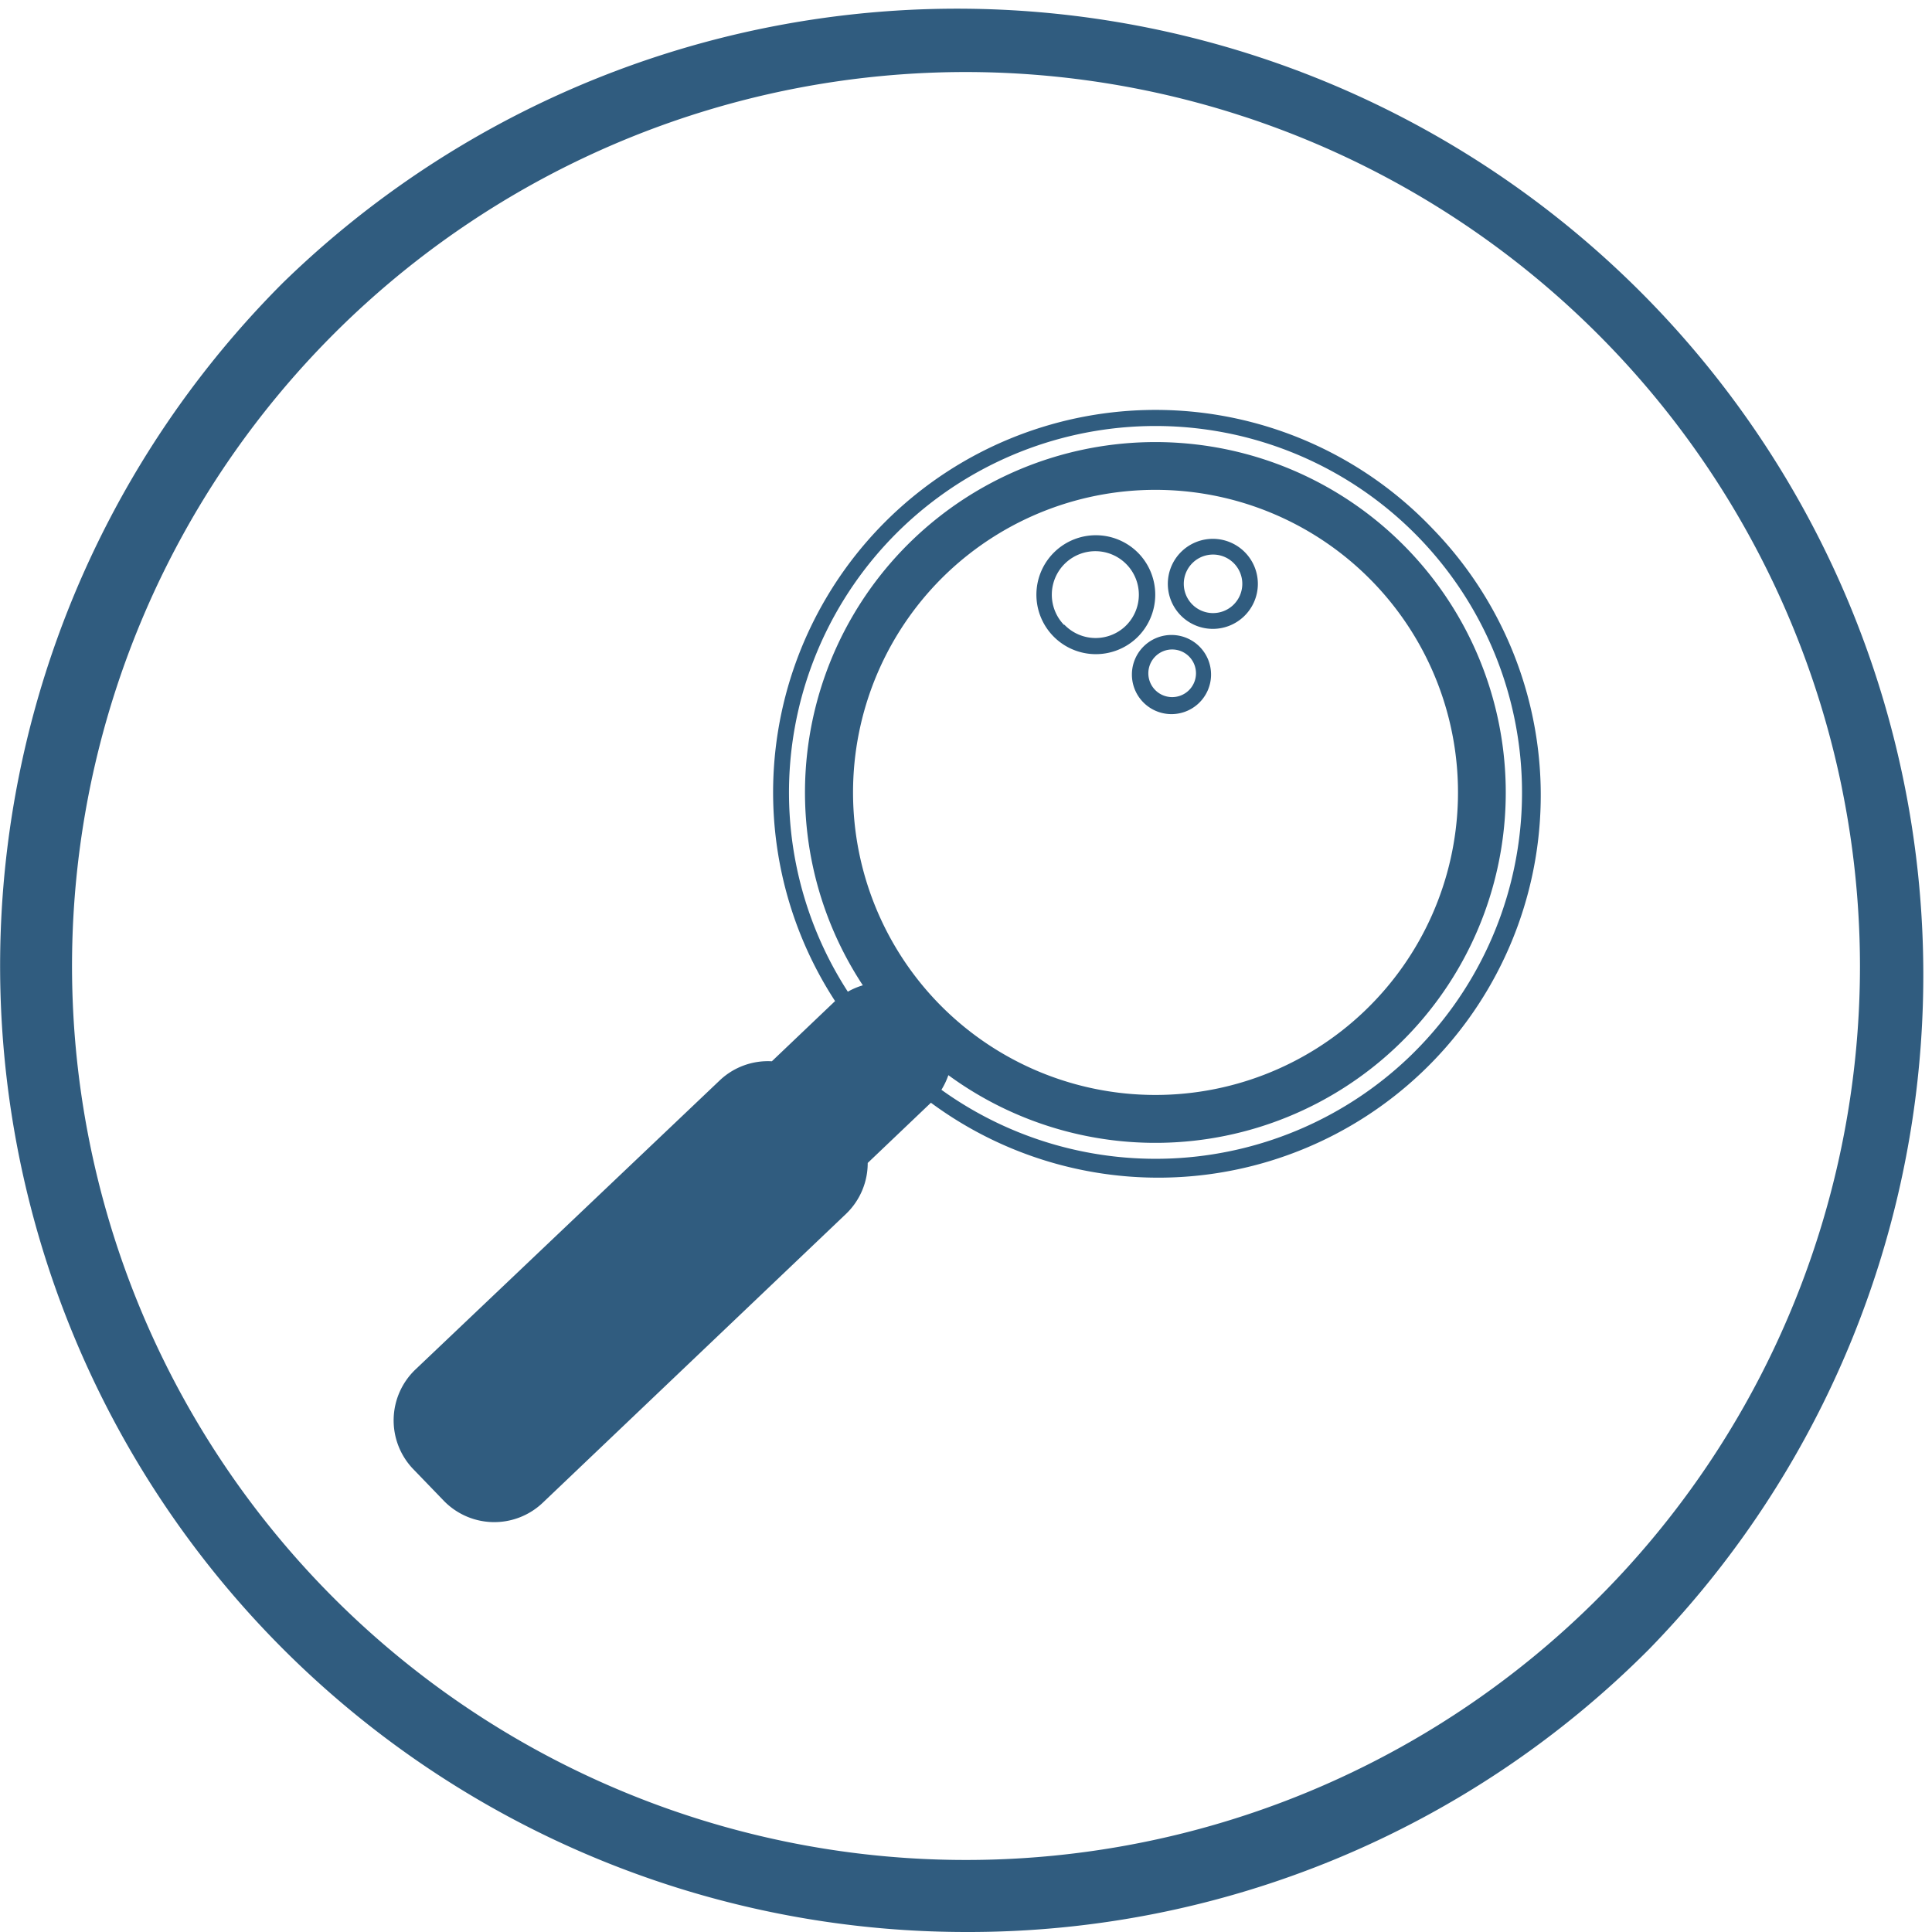
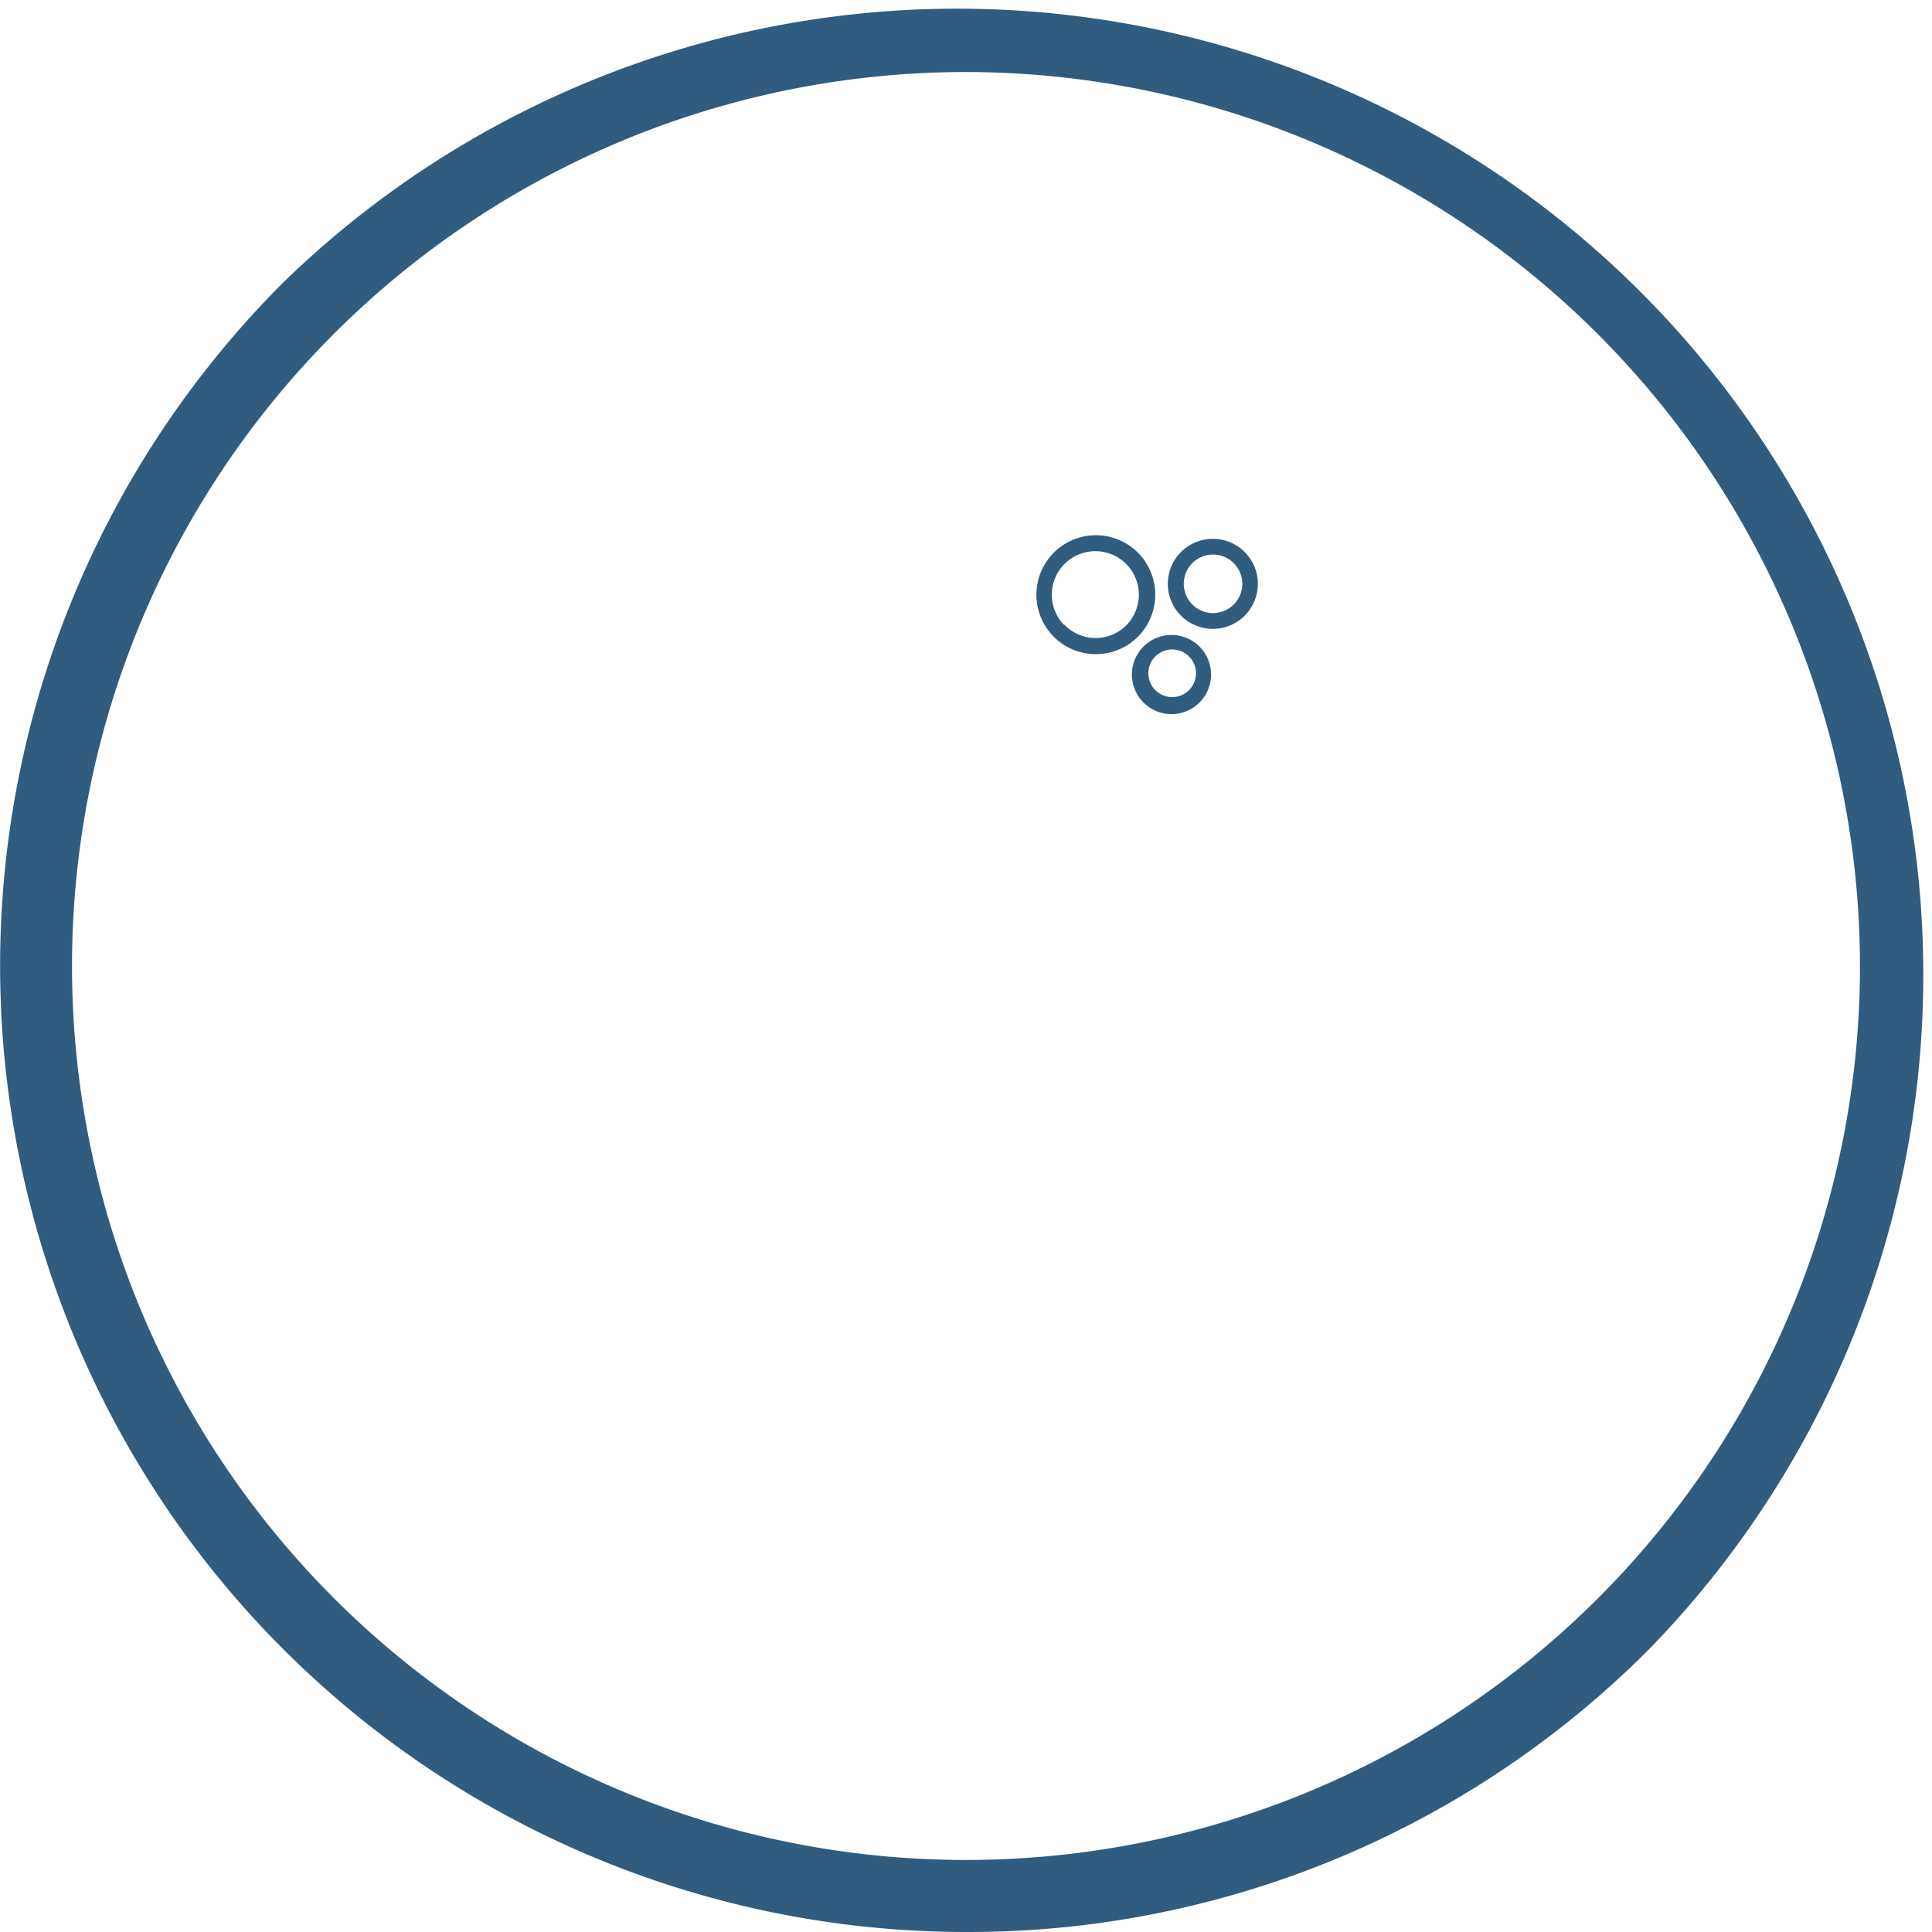
<svg xmlns="http://www.w3.org/2000/svg" viewBox="0 0 103 103">
  <defs>
    <style>.cls-1{fill:#305c7f;}</style>
  </defs>
  <g id="Layer_2" data-name="Layer 2">
    <g id="Layer_1-2" data-name="Layer 1">
-       <path class="cls-1" d="M76.38,28.19A20.39,20.39,0,0,0,44.52,53.37h0l-3.37,3.21a3.73,3.73,0,0,0-2.76,1L22.16,73A3.75,3.75,0,0,0,22,78.29L23.65,80a3.75,3.75,0,0,0,5.27.13L45.12,64.7A3.75,3.75,0,0,0,46.26,62l3.37-3.21s0,0,0,0A20.39,20.39,0,0,0,76.38,28.19Zm-25.9,2.37a16.13,16.13,0,1,1-.56,22.81A16.15,16.15,0,0,1,50.48,30.56ZM75.08,56.4a19.56,19.56,0,0,1-24.89,1.7,4,4,0,0,0,.37-.78A18.68,18.68,0,1,0,46,52.53a3.7,3.7,0,0,0-.8.34A19.54,19.54,0,1,1,75.08,56.4Z" />
      <path class="cls-1" d="M60.72,29.52A3.17,3.17,0,1,0,60.61,34,3.18,3.18,0,0,0,60.72,29.52Zm-4,3.79a2.32,2.32,0,1,1,3.27.08A2.31,2.31,0,0,1,56.75,33.31Z" />
      <path class="cls-1" d="M66.32,32.86a2.4,2.4,0,1,0-3.4-.08A2.4,2.4,0,0,0,66.32,32.86ZM63.59,30a1.56,1.56,0,1,1-.05,2.2A1.56,1.56,0,0,1,63.59,30Z" />
      <path class="cls-1" d="M63.92,37.48a2.11,2.11,0,1,0-3-.07A2.11,2.11,0,0,0,63.92,37.48ZM61.59,35a1.27,1.27,0,1,1,0,1.79A1.27,1.27,0,0,1,61.59,35Z" />
      <path class="cls-1" d="M51.5,103A51.51,51.51,0,0,1,15.08,15.08,51.51,51.51,0,0,1,87.92,87.92,51.2,51.2,0,0,1,51.5,103Zm0-99.16A47.66,47.66,0,1,0,99.16,51.5,47.71,47.71,0,0,0,51.5,3.84Z" />
    </g>
  </g>
</svg>